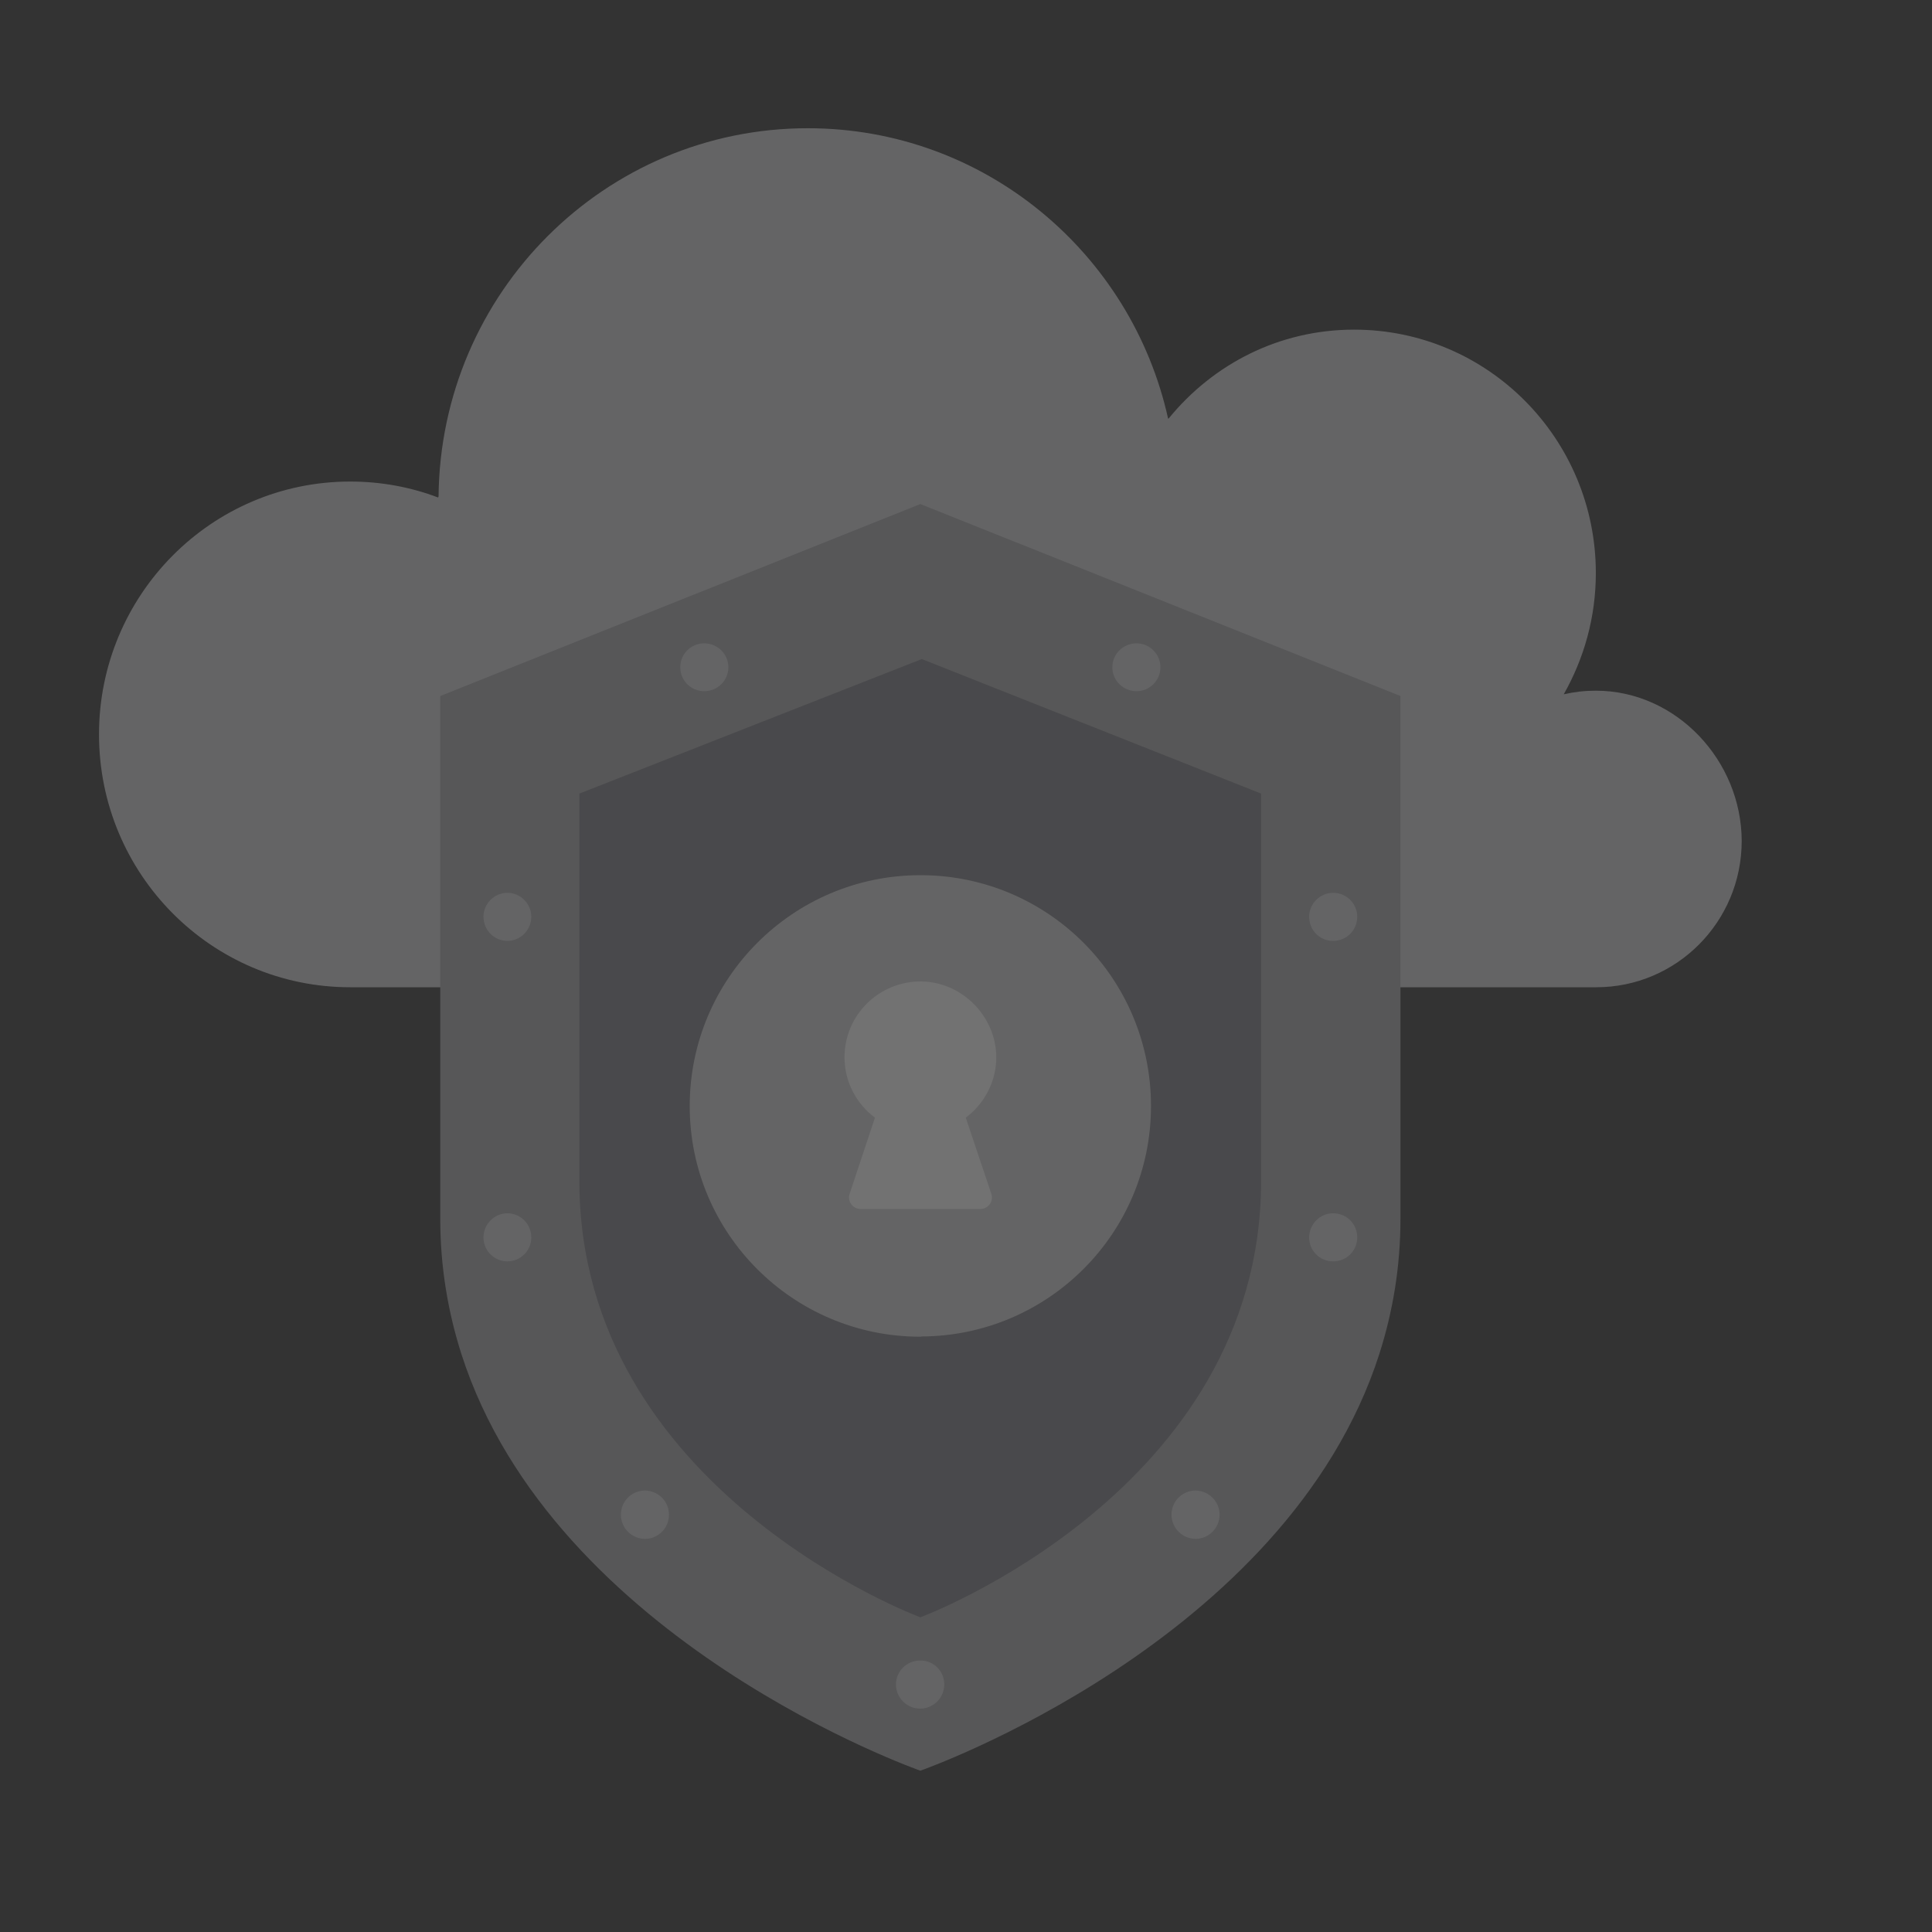
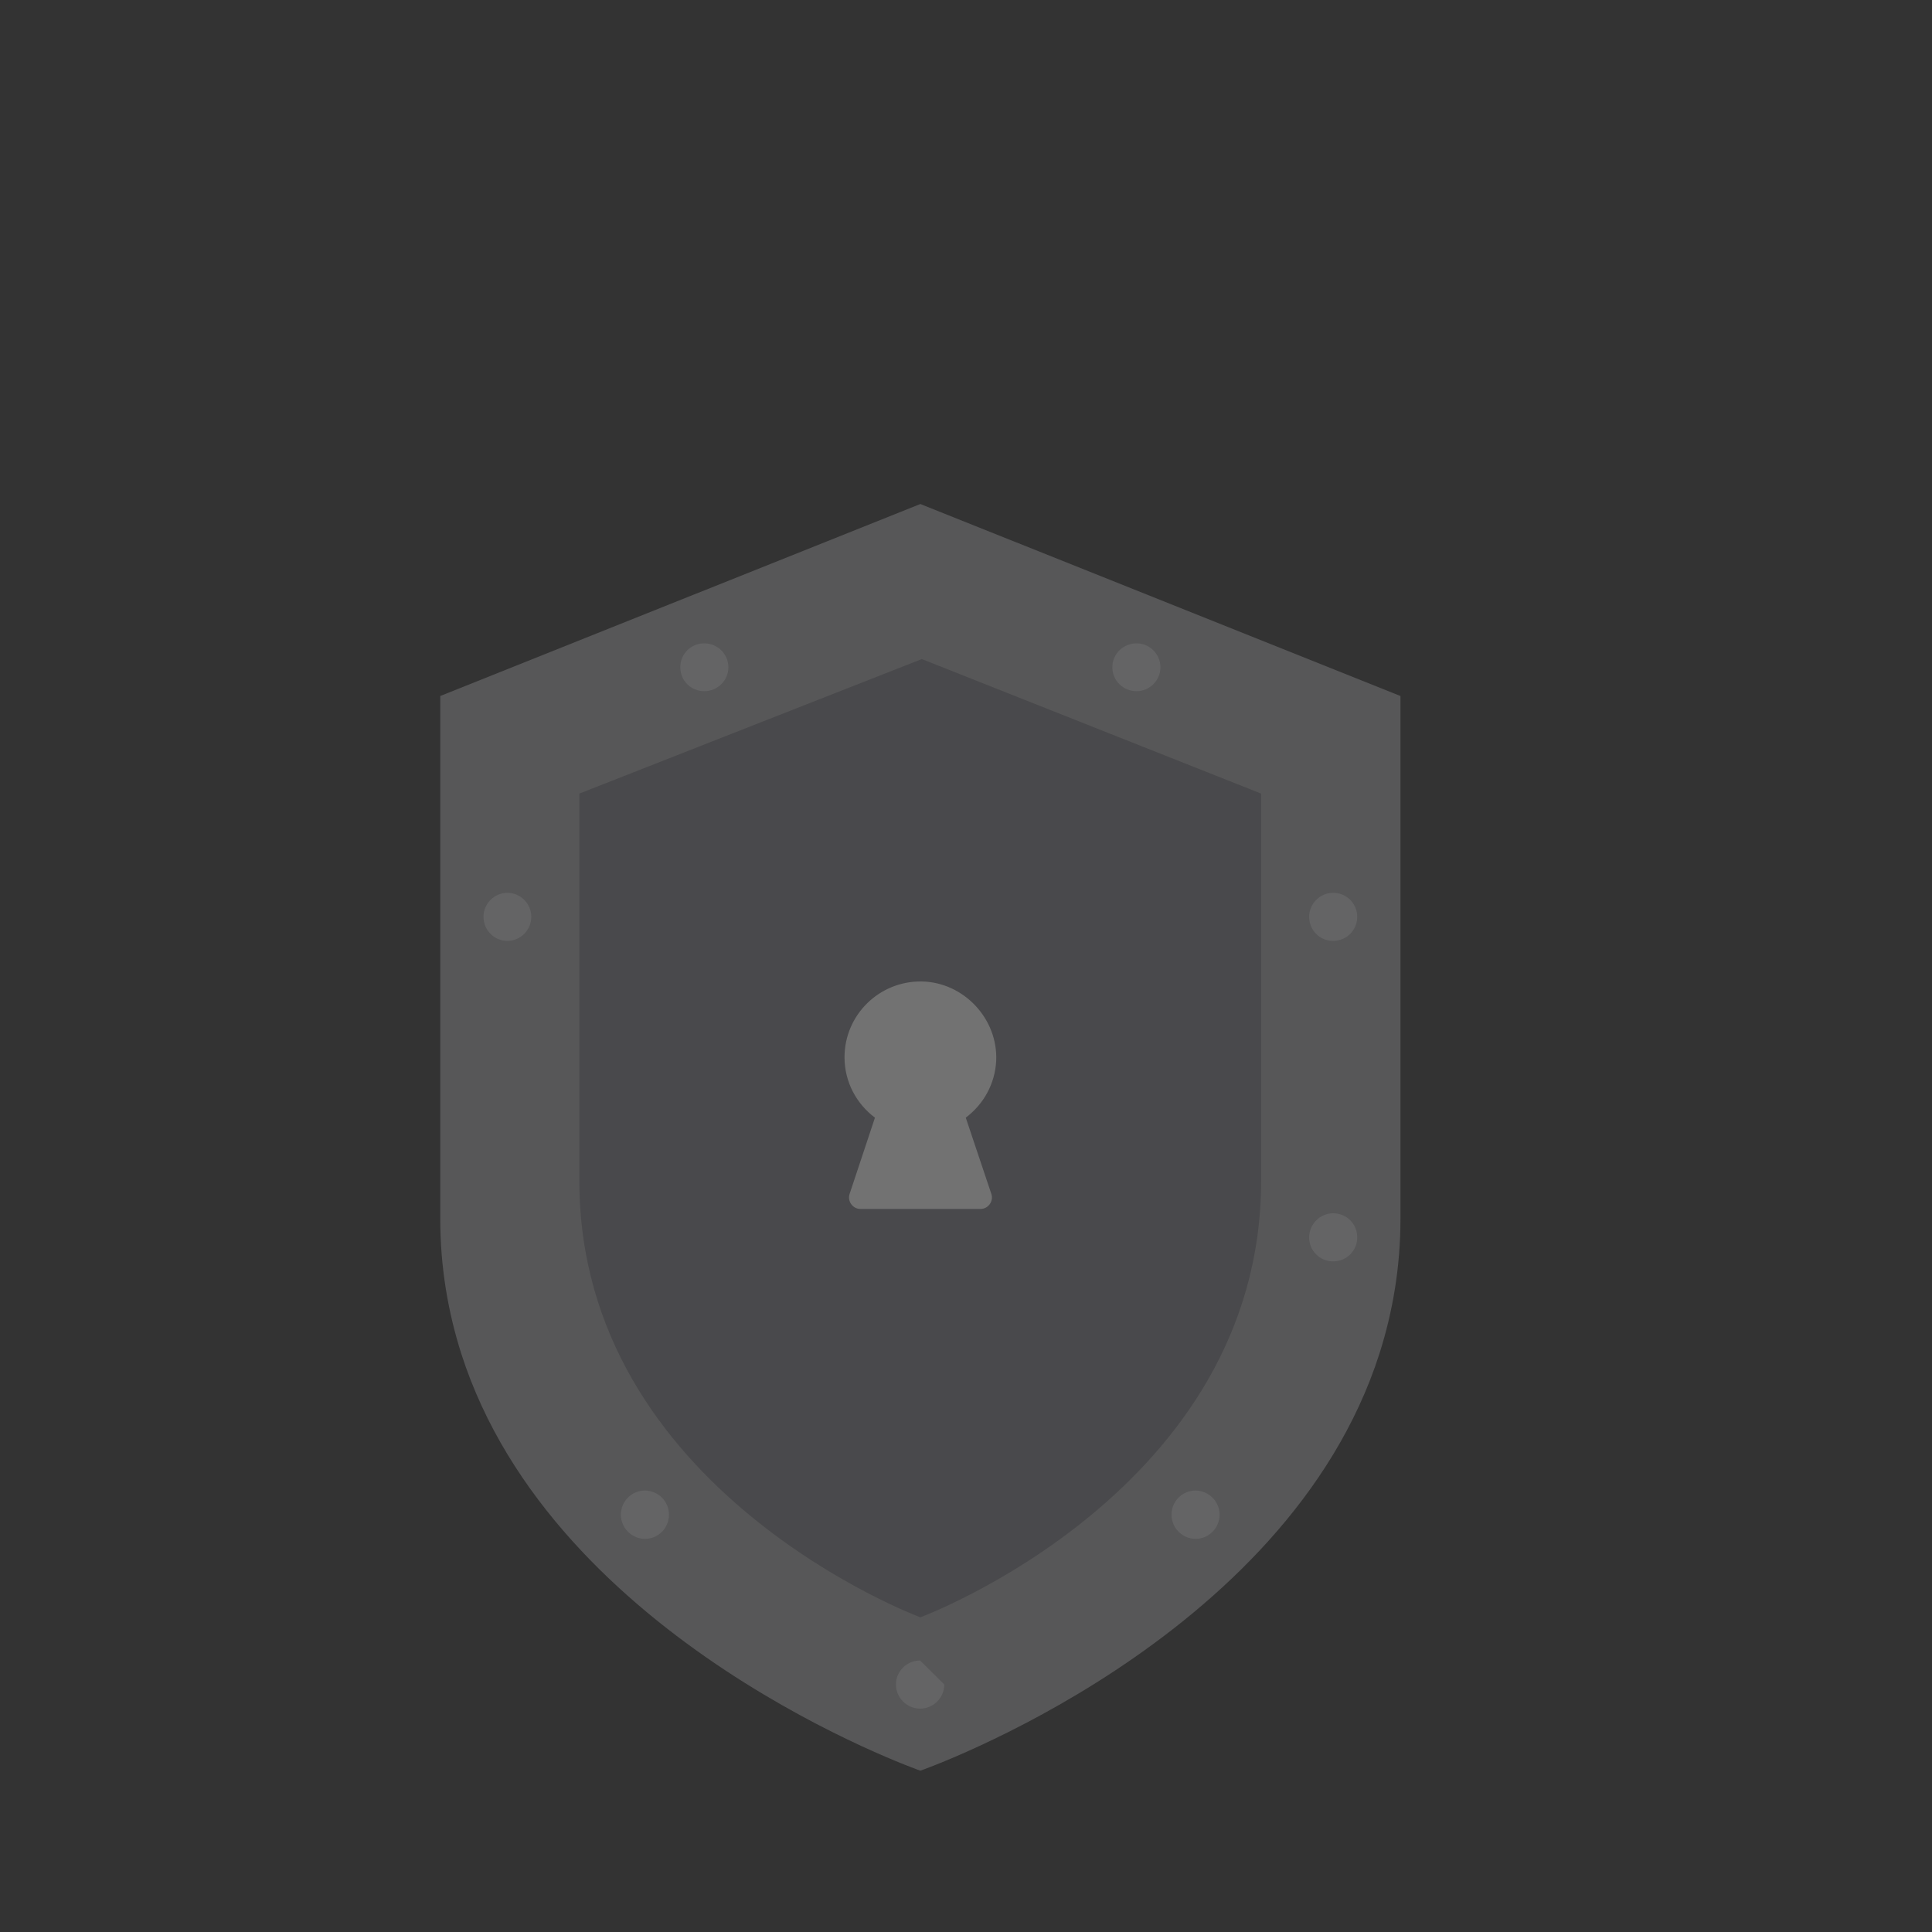
<svg xmlns="http://www.w3.org/2000/svg" version="1.1" id="Layer_1" x="0px" y="0px" viewBox="0 0 80 80" xml:space="preserve">
  <rect x="0" y="0" width="80" height="80" fill="#333333" stroke="none" />
  <g opacity="0.31">
-     <path fill="#D3D3D6" d="M66.08,28.6c-0.47,0-0.89,0.05-1.33,0.15c0.84-1.48,1.33-3.19,1.33-5.02c0-5.57-4.48-10.08-10.01-10.08 c-3.11,0-5.84,1.43-7.67,3.67l-0.03,0.02c-1.52-6.88-7.62-12.03-14.92-12.03c-8.4,0-15.21,6.81-15.29,15.25l-0.02,0.04 c-1.13-0.43-2.36-0.66-3.64-0.66c-5.74,0-10.4,4.69-10.4,10.47c0,5.78,4.65,10.47,10.4,10.47h51.6c3.32,0,6.02-2.71,6.02-6.06 C72.11,31.49,69.41,28.6,66.08,28.6z" />
    <path fill="#A8A8AC" d="M38.11,20.87l-19.88,7.95c0,0,0,21.51,0,21.64c0,2,0.32,3.86,0.87,5.59c3.83,11.96,19.01,17.27,19.01,17.27 s15.18-5.31,19.01-17.27c0.55-1.73,0.87-3.58,0.87-5.59c0-0.12,0-21.64,0-21.64L38.11,20.87z" />
    <path fill="#7C7C83" d="M52.22,48.9c0,12.84-14.11,18.07-14.11,18.07S23.99,61.74,23.99,48.9c0-8.03,0-16.04,0-16.04l14.18-5.57 l14.05,5.57C52.22,32.86,52.22,46.41,52.22,48.9z" />
    <path fill="#D3D3D6" d="M30.16,27.63c0,0.55-0.45,0.99-1,0.99c-0.55,0-0.99-0.44-0.99-0.99c0-0.55,0.44-0.99,0.99-0.99 C29.71,26.64,30.16,27.08,30.16,27.63z" />
    <path fill="#D3D3D6" d="M48.05,27.63c0,0.55-0.45,0.99-0.99,0.99c-0.55,0-1-0.44-1-0.99c0-0.55,0.45-0.99,1-0.99 C47.6,26.64,48.05,27.08,48.05,27.63z" />
    <path fill="#D3D3D6" d="M56.2,37.96c0,0.55-0.44,1-1,1c-0.55,0-0.99-0.44-0.99-1c0-0.54,0.45-0.99,0.99-0.99 C55.76,36.97,56.2,37.42,56.2,37.96z" />
    <path fill="#D3D3D6" d="M22,37.96c0,0.55-0.45,1-0.99,1s-0.99-0.44-0.99-1c0-0.54,0.45-0.99,0.99-0.99S22,37.42,22,37.96z" />
    <path fill="#D3D3D6" d="M56.2,51.24c0,0.55-0.44,0.99-1,0.99c-0.55,0-0.99-0.44-0.99-0.99c0-0.55,0.45-1,0.99-1 C55.76,50.24,56.2,50.68,56.2,51.24z" />
-     <path fill="#D3D3D6" d="M22,51.24c0,0.55-0.45,0.99-0.99,0.99s-0.99-0.44-0.99-0.99c0-0.55,0.45-1,0.99-1S22,50.68,22,51.24z" />
    <path fill="#D3D3D6" d="M50.5,62.72c0,0.55-0.45,1-0.99,1c-0.55,0-1-0.45-1-1c0-0.55,0.44-1,1-1C50.05,61.73,50.5,62.17,50.5,62.72 z" />
-     <path fill="#D3D3D6" d="M39.1,69.75c0,0.55-0.45,1-1,1c-0.55,0-1-0.45-1-1c0-0.55,0.45-0.99,1-0.99 C38.66,68.75,39.1,69.2,39.1,69.75z" />
+     <path fill="#D3D3D6" d="M39.1,69.75c0,0.55-0.45,1-1,1c-0.55,0-1-0.45-1-1c0-0.55,0.45-0.99,1-0.99 z" />
    <path fill="#D3D3D6" d="M27.7,62.72c0,0.55-0.44,1-0.99,1c-0.55,0-1-0.45-1-1c0-0.55,0.44-1,1-1C27.26,61.73,27.7,62.17,27.7,62.72 z" />
-     <path fill="#D3D3D6" d="M38.17,36.24c-0.02,0-0.04,0-0.06,0c-5.27,0-9.55,4.28-9.55,9.56c0,5.28,4.28,9.55,9.55,9.55 c0.02,0,0.04-0.01,0.06-0.01c5.25-0.03,9.49-4.29,9.49-9.54C47.66,40.53,43.42,36.27,38.17,36.24z" />
    <path fill="#FFFFFF" d="M39.99,46.28c0.73-0.55,1.21-1.39,1.26-2.35c0.08-1.74-1.34-3.26-3.09-3.29c-1.76-0.02-3.19,1.39-3.19,3.14 c0,1.03,0.5,1.93,1.26,2.5l-1.05,3.16c-0.1,0.3,0.13,0.62,0.45,0.62h4.97c0.32,0,0.55-0.32,0.45-0.62L39.99,46.28z" />
  </g>
</svg>